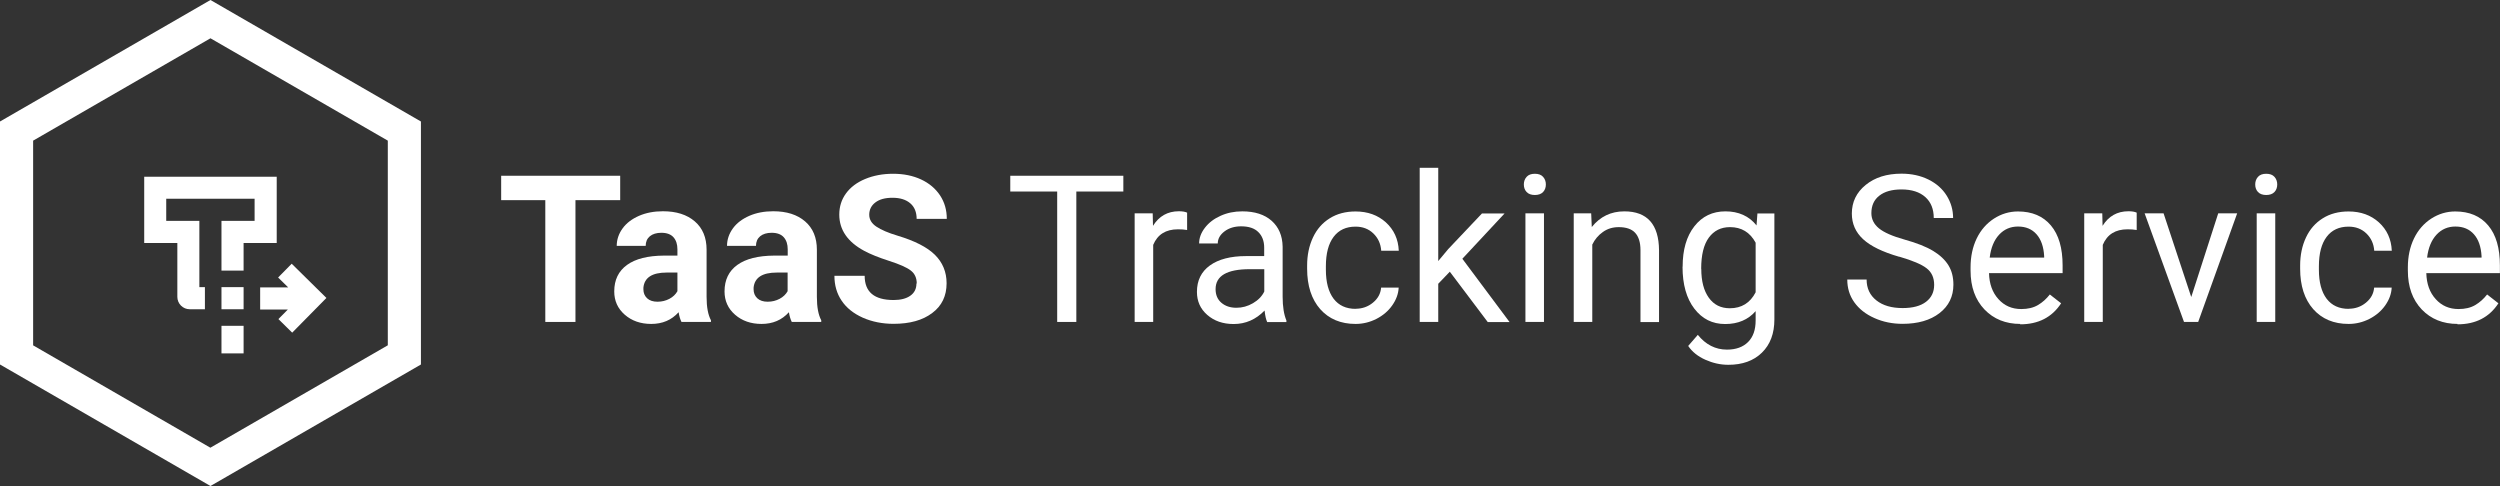
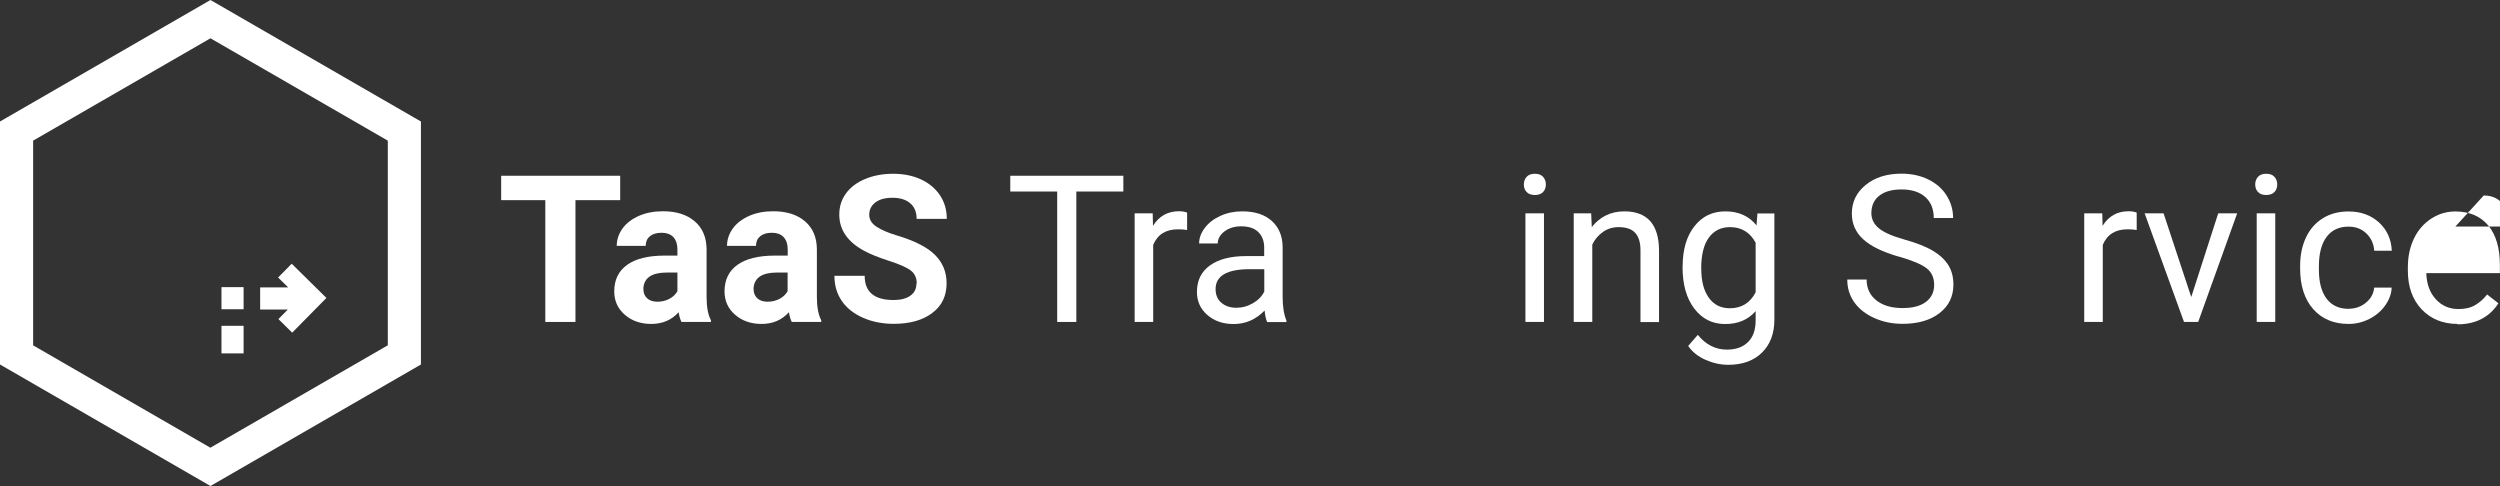
<svg xmlns="http://www.w3.org/2000/svg" id="Layer_2" viewBox="0 0 252.06 49">
  <rect x="0" y="0" width="252.06" height="49" fill="#333333" stroke="none" />
  <defs>
    <style>.cls-1{fill:#fff;stroke-width:0px;}</style>
  </defs>
  <g id="YOUR_DESIGN">
    <g id="White">
      <path class="cls-1" d="M62.53,20.18h-4.51v12.28h-3.04v-12.28h-4.45v-2.46h12v2.46Z" />
      <path class="cls-1" d="M68.71,32.46c-.13-.26-.23-.59-.29-.98-.71.79-1.63,1.18-2.76,1.18-1.07,0-1.96-.31-2.67-.93-.71-.62-1.06-1.4-1.06-2.35,0-1.16.43-2.05,1.29-2.67s2.1-.93,3.73-.94h1.35v-.63c0-.51-.13-.91-.39-1.21s-.67-.46-1.23-.46c-.49,0-.88.12-1.16.35-.28.24-.42.56-.42.97h-2.92c0-.63.2-1.22.59-1.76.39-.54.95-.96,1.66-1.27s1.52-.46,2.41-.46c1.35,0,2.42.34,3.21,1.02.79.68,1.19,1.63,1.19,2.86v4.75c0,1.04.15,1.82.44,2.36v.17h-2.96ZM66.3,30.42c.43,0,.83-.1,1.19-.29.36-.19.63-.45.81-.77v-1.88h-1.09c-1.46,0-2.24.51-2.34,1.52v.17c0,.36.12.66.37.9.26.24.61.35,1.05.35Z" />
      <path class="cls-1" d="M79.83,32.46c-.13-.26-.23-.59-.29-.98-.71.79-1.63,1.18-2.76,1.18-1.07,0-1.96-.31-2.67-.93-.71-.62-1.06-1.4-1.06-2.35,0-1.16.43-2.05,1.29-2.67s2.1-.93,3.73-.94h1.35v-.63c0-.51-.13-.91-.39-1.21s-.67-.46-1.23-.46c-.49,0-.88.12-1.16.35-.28.24-.42.56-.42.97h-2.92c0-.63.2-1.22.59-1.76.39-.54.95-.96,1.66-1.27s1.52-.46,2.41-.46c1.35,0,2.42.34,3.21,1.02.79.68,1.19,1.63,1.19,2.86v4.75c0,1.04.15,1.82.44,2.36v.17h-2.96ZM77.41,30.42c.43,0,.83-.1,1.19-.29.36-.19.63-.45.81-.77v-1.88h-1.09c-1.46,0-2.24.51-2.34,1.52v.17c0,.36.12.66.37.9.26.24.61.35,1.05.35Z" />
      <path class="cls-1" d="M92.43,28.59c0-.57-.2-1.01-.61-1.32-.4-.31-1.13-.63-2.19-.97-1.05-.34-1.89-.68-2.5-1.01-1.67-.9-2.51-2.12-2.51-3.65,0-.8.22-1.51.67-2.13.45-.62,1.09-1.11,1.93-1.46.84-.35,1.78-.53,2.83-.53s1.99.19,2.81.57c.82.38,1.46.92,1.92,1.61.46.7.68,1.48.68,2.37h-3.04c0-.67-.21-1.2-.64-1.57-.43-.37-1.02-.56-1.79-.56s-1.32.16-1.73.47c-.41.31-.62.73-.62,1.24,0,.48.24.88.72,1.2s1.19.63,2.13.91c1.73.52,2.99,1.16,3.77,1.93s1.18,1.73,1.18,2.87c0,1.28-.48,2.28-1.45,3-.96.73-2.26,1.09-3.9,1.09-1.13,0-2.17-.21-3.1-.62-.93-.42-1.64-.98-2.13-1.71-.49-.72-.73-1.56-.73-2.51h3.05c0,1.63.97,2.44,2.92,2.44.72,0,1.29-.15,1.69-.44.41-.29.61-.7.61-1.23Z" />
      <path class="cls-1" d="M113.26,19.31h-4.74v13.15h-1.93v-13.15h-4.73v-1.59h11.4v1.59Z" />
      <path class="cls-1" d="M119.69,23.19c-.28-.05-.59-.07-.92-.07-1.23,0-2.06.52-2.5,1.57v7.77h-1.87v-10.95h1.82l.03,1.26c.61-.98,1.48-1.47,2.61-1.47.36,0,.64.05.83.14v1.74Z" />
      <path class="cls-1" d="M127.76,32.46c-.11-.22-.2-.6-.26-1.15-.87.9-1.91,1.36-3.12,1.36-1.08,0-1.96-.31-2.66-.92s-1.04-1.38-1.04-2.32c0-1.14.43-2.03,1.3-2.66s2.09-.95,3.66-.95h1.82v-.86c0-.65-.2-1.18-.59-1.56-.39-.39-.97-.58-1.73-.58-.67,0-1.23.17-1.68.51-.45.34-.68.75-.68,1.22h-1.88c0-.55.19-1.07.58-1.58.39-.51.91-.91,1.58-1.21.66-.3,1.39-.45,2.19-.45,1.26,0,2.25.32,2.96.95s1.09,1.5,1.11,2.61v5.04c0,1.01.13,1.81.38,2.4v.16h-1.96ZM124.66,31.03c.59,0,1.14-.15,1.67-.46s.91-.7,1.14-1.18v-2.25h-1.47c-2.29,0-3.44.67-3.44,2.01,0,.59.2,1.05.59,1.38.39.33.89.5,1.51.5Z" />
-       <path class="cls-1" d="M136.67,31.13c.67,0,1.25-.2,1.75-.61s.78-.91.83-1.52h1.77c-.03.63-.25,1.22-.65,1.79s-.93,1.02-1.59,1.36c-.67.34-1.37.51-2.11.51-1.49,0-2.68-.5-3.56-1.49-.88-1-1.32-2.36-1.32-4.08v-.31c0-1.07.2-2.01.59-2.84.39-.83.95-1.47,1.69-1.93.73-.46,1.6-.69,2.6-.69,1.23,0,2.25.37,3.06,1.1.81.74,1.25,1.69,1.3,2.86h-1.77c-.05-.71-.32-1.29-.8-1.75-.48-.46-1.08-.68-1.79-.68-.95,0-1.69.34-2.21,1.03-.52.69-.78,1.67-.78,2.97v.35c0,1.26.26,2.23.78,2.92.52.68,1.26,1.02,2.23,1.02Z" />
-       <path class="cls-1" d="M146.18,27.39l-1.17,1.22v3.85h-1.87v-15.54h1.87v9.4l1-1.2,3.41-3.6h2.28l-4.26,4.57,4.76,6.38h-2.2l-3.82-5.07Z" />
      <path class="cls-1" d="M153.64,18.6c0-.3.09-.56.28-.77s.46-.31.83-.31.64.1.83.31c.19.21.28.47.28.77s-.09.56-.28.76c-.19.2-.47.3-.83.3s-.64-.1-.83-.3c-.19-.2-.28-.46-.28-.76ZM155.67,32.46h-1.87v-10.95h1.87v10.95Z" />
      <path class="cls-1" d="M160.43,21.51l.06,1.38c.84-1.05,1.93-1.58,3.28-1.58,2.31,0,3.48,1.31,3.5,3.92v7.24h-1.87v-7.25c0-.79-.19-1.37-.54-1.75s-.91-.57-1.65-.57c-.61,0-1.14.16-1.6.49-.46.32-.82.75-1.07,1.27v7.8h-1.87v-10.95h1.77Z" />
      <path class="cls-1" d="M169.65,26.89c0-1.71.39-3.06,1.18-4.07.79-1.01,1.83-1.51,3.14-1.51s2.38.47,3.13,1.42l.09-1.21h1.71v10.69c0,1.42-.42,2.53-1.26,3.35-.84.82-1.97,1.22-3.38,1.22-.79,0-1.56-.17-2.32-.51s-1.33-.8-1.73-1.39l.97-1.12c.8.99,1.78,1.49,2.94,1.49.91,0,1.62-.26,2.13-.77.51-.51.76-1.23.76-2.17v-.94c-.75.86-1.77,1.3-3.07,1.3s-2.32-.52-3.11-1.55c-.79-1.03-1.19-2.44-1.19-4.22ZM171.53,27.11c0,1.23.25,2.2.76,2.91.51.71,1.21,1.06,2.12,1.06,1.18,0,2.05-.54,2.6-1.61v-5c-.57-1.05-1.43-1.57-2.58-1.57-.91,0-1.62.35-2.14,1.06s-.77,1.76-.77,3.15Z" />
      <path class="cls-1" d="M191.49,25.89c-1.67-.48-2.88-1.07-3.64-1.77-.76-.7-1.14-1.56-1.14-2.59,0-1.16.46-2.12,1.39-2.88.93-.76,2.13-1.14,3.62-1.14,1.01,0,1.92.2,2.71.59.79.39,1.41.93,1.84,1.62.43.69.65,1.44.65,2.26h-1.95c0-.89-.28-1.6-.85-2.11-.57-.51-1.37-.77-2.4-.77-.96,0-1.71.21-2.24.63-.54.42-.8,1.01-.8,1.76,0,.6.25,1.11.76,1.53.51.42,1.38.8,2.6,1.14,1.22.34,2.18.72,2.87,1.14s1.2.9,1.54,1.45.5,1.2.5,1.95c0,1.19-.47,2.15-1.4,2.87-.93.72-2.18,1.08-3.73,1.08-1.01,0-1.96-.19-2.83-.58-.88-.39-1.55-.92-2.03-1.59-.48-.67-.71-1.44-.71-2.3h1.95c0,.89.33,1.59.99,2.11.66.52,1.54.77,2.64.77,1.03,0,1.81-.21,2.36-.63.55-.42.82-.99.82-1.71s-.25-1.28-.76-1.67c-.51-.4-1.42-.78-2.75-1.17Z" />
-       <path class="cls-1" d="M203.7,32.66c-1.48,0-2.69-.49-3.62-1.46-.93-.98-1.4-2.28-1.4-3.91v-.34c0-1.09.21-2.06.62-2.91s1-1.52,1.74-2c.75-.48,1.55-.72,2.42-.72,1.42,0,2.53.47,3.32,1.41.79.94,1.18,2.28,1.18,4.03v.78h-7.42c.03,1.08.34,1.95.95,2.62.6.67,1.37,1,2.3,1,.66,0,1.22-.13,1.68-.4.46-.27.86-.63,1.2-1.07l1.14.89c-.92,1.41-2.29,2.12-4.13,2.12ZM203.46,22.84c-.75,0-1.39.27-1.9.82-.51.55-.83,1.32-.95,2.31h5.49v-.14c-.05-.95-.31-1.69-.77-2.21s-1.08-.78-1.86-.78Z" />
      <path class="cls-1" d="M215.43,23.19c-.28-.05-.59-.07-.92-.07-1.23,0-2.06.52-2.5,1.57v7.77h-1.87v-10.95h1.82l.03,1.26c.61-.98,1.48-1.47,2.61-1.47.36,0,.64.05.83.14v1.74Z" />
      <path class="cls-1" d="M220.94,29.92l2.71-8.41h1.91l-3.93,10.95h-1.43l-3.97-10.95h1.91l2.78,8.41Z" />
      <path class="cls-1" d="M227.38,18.6c0-.3.09-.56.28-.77s.46-.31.83-.31.64.1.83.31c.19.21.28.47.28.77s-.09.56-.28.76c-.19.2-.47.3-.83.3s-.64-.1-.83-.3c-.19-.2-.28-.46-.28-.76ZM229.4,32.46h-1.87v-10.95h1.87v10.95Z" />
      <path class="cls-1" d="M236.79,31.13c.67,0,1.25-.2,1.75-.61s.78-.91.83-1.52h1.77c-.03.63-.25,1.22-.65,1.79s-.93,1.02-1.59,1.36c-.67.34-1.37.51-2.11.51-1.49,0-2.68-.5-3.56-1.49-.88-1-1.32-2.36-1.32-4.08v-.31c0-1.07.2-2.01.59-2.84.39-.83.95-1.47,1.69-1.93.73-.46,1.6-.69,2.6-.69,1.23,0,2.25.37,3.06,1.1.81.74,1.25,1.69,1.3,2.86h-1.77c-.05-.71-.32-1.29-.8-1.75-.48-.46-1.08-.68-1.79-.68-.95,0-1.69.34-2.21,1.03-.52.69-.78,1.67-.78,2.97v.35c0,1.26.26,2.23.78,2.92.52.68,1.26,1.02,2.23,1.02Z" />
-       <path class="cls-1" d="M247.79,32.66c-1.48,0-2.69-.49-3.62-1.46-.93-.98-1.4-2.28-1.4-3.91v-.34c0-1.09.21-2.06.62-2.91s1-1.52,1.74-2c.75-.48,1.55-.72,2.42-.72,1.42,0,2.53.47,3.32,1.41.79.94,1.18,2.28,1.18,4.03v.78h-7.42c.03,1.08.34,1.95.95,2.62.6.67,1.37,1,2.3,1,.66,0,1.22-.13,1.68-.4.46-.27.86-.63,1.2-1.07l1.14.89c-.92,1.41-2.29,2.12-4.13,2.12ZM247.56,22.84c-.75,0-1.39.27-1.9.82-.51.55-.83,1.32-.95,2.31h5.49v-.14c-.05-.95-.31-1.69-.77-2.21s-1.08-.78-1.86-.78Z" />
+       <path class="cls-1" d="M247.79,32.66c-1.48,0-2.69-.49-3.62-1.46-.93-.98-1.4-2.28-1.4-3.91v-.34c0-1.09.21-2.06.62-2.91s1-1.52,1.74-2c.75-.48,1.55-.72,2.42-.72,1.42,0,2.53.47,3.32,1.41.79.94,1.18,2.28,1.18,4.03v.78h-7.42c.03,1.08.34,1.95.95,2.62.6.67,1.37,1,2.3,1,.66,0,1.22-.13,1.68-.4.46-.27.86-.63,1.2-1.07l1.14.89c-.92,1.41-2.29,2.12-4.13,2.12ZM247.56,22.84h5.49v-.14c-.05-.95-.31-1.69-.77-2.21s-1.08-.78-1.86-.78Z" />
      <path class="cls-1" d="M21.22,0L0,12.25v24.5l21.22,12.25,21.22-12.25V12.25L21.22,0ZM39.09,34.82l-17.88,10.32L3.34,34.82V14.18L21.22,3.86l17.88,10.32v20.64Z" />
      <polygon class="cls-1" points="26.23 28.98 26.23 31.21 29.02 31.21 28.07 32.17 29.46 33.54 32.91 30.04 29.41 26.59 28.04 27.98 29.06 28.98 26.23 28.98" />
-       <path class="cls-1" d="M14.54,24.5h3.34v5.43c0,.69.56,1.25,1.25,1.25h1.53v-2.23h-.56v-6.68h-3.34v-2.23h8.91v2.23h-3.34v5.01h2.23v-2.78h3.34v-6.68h-13.36v6.68Z" />
      <rect class="cls-1" x="22.33" y="32.85" width="2.23" height="2.78" />
      <rect class="cls-1" x="22.33" y="28.95" width="2.23" height="2.23" />
    </g>
  </g>
</svg>